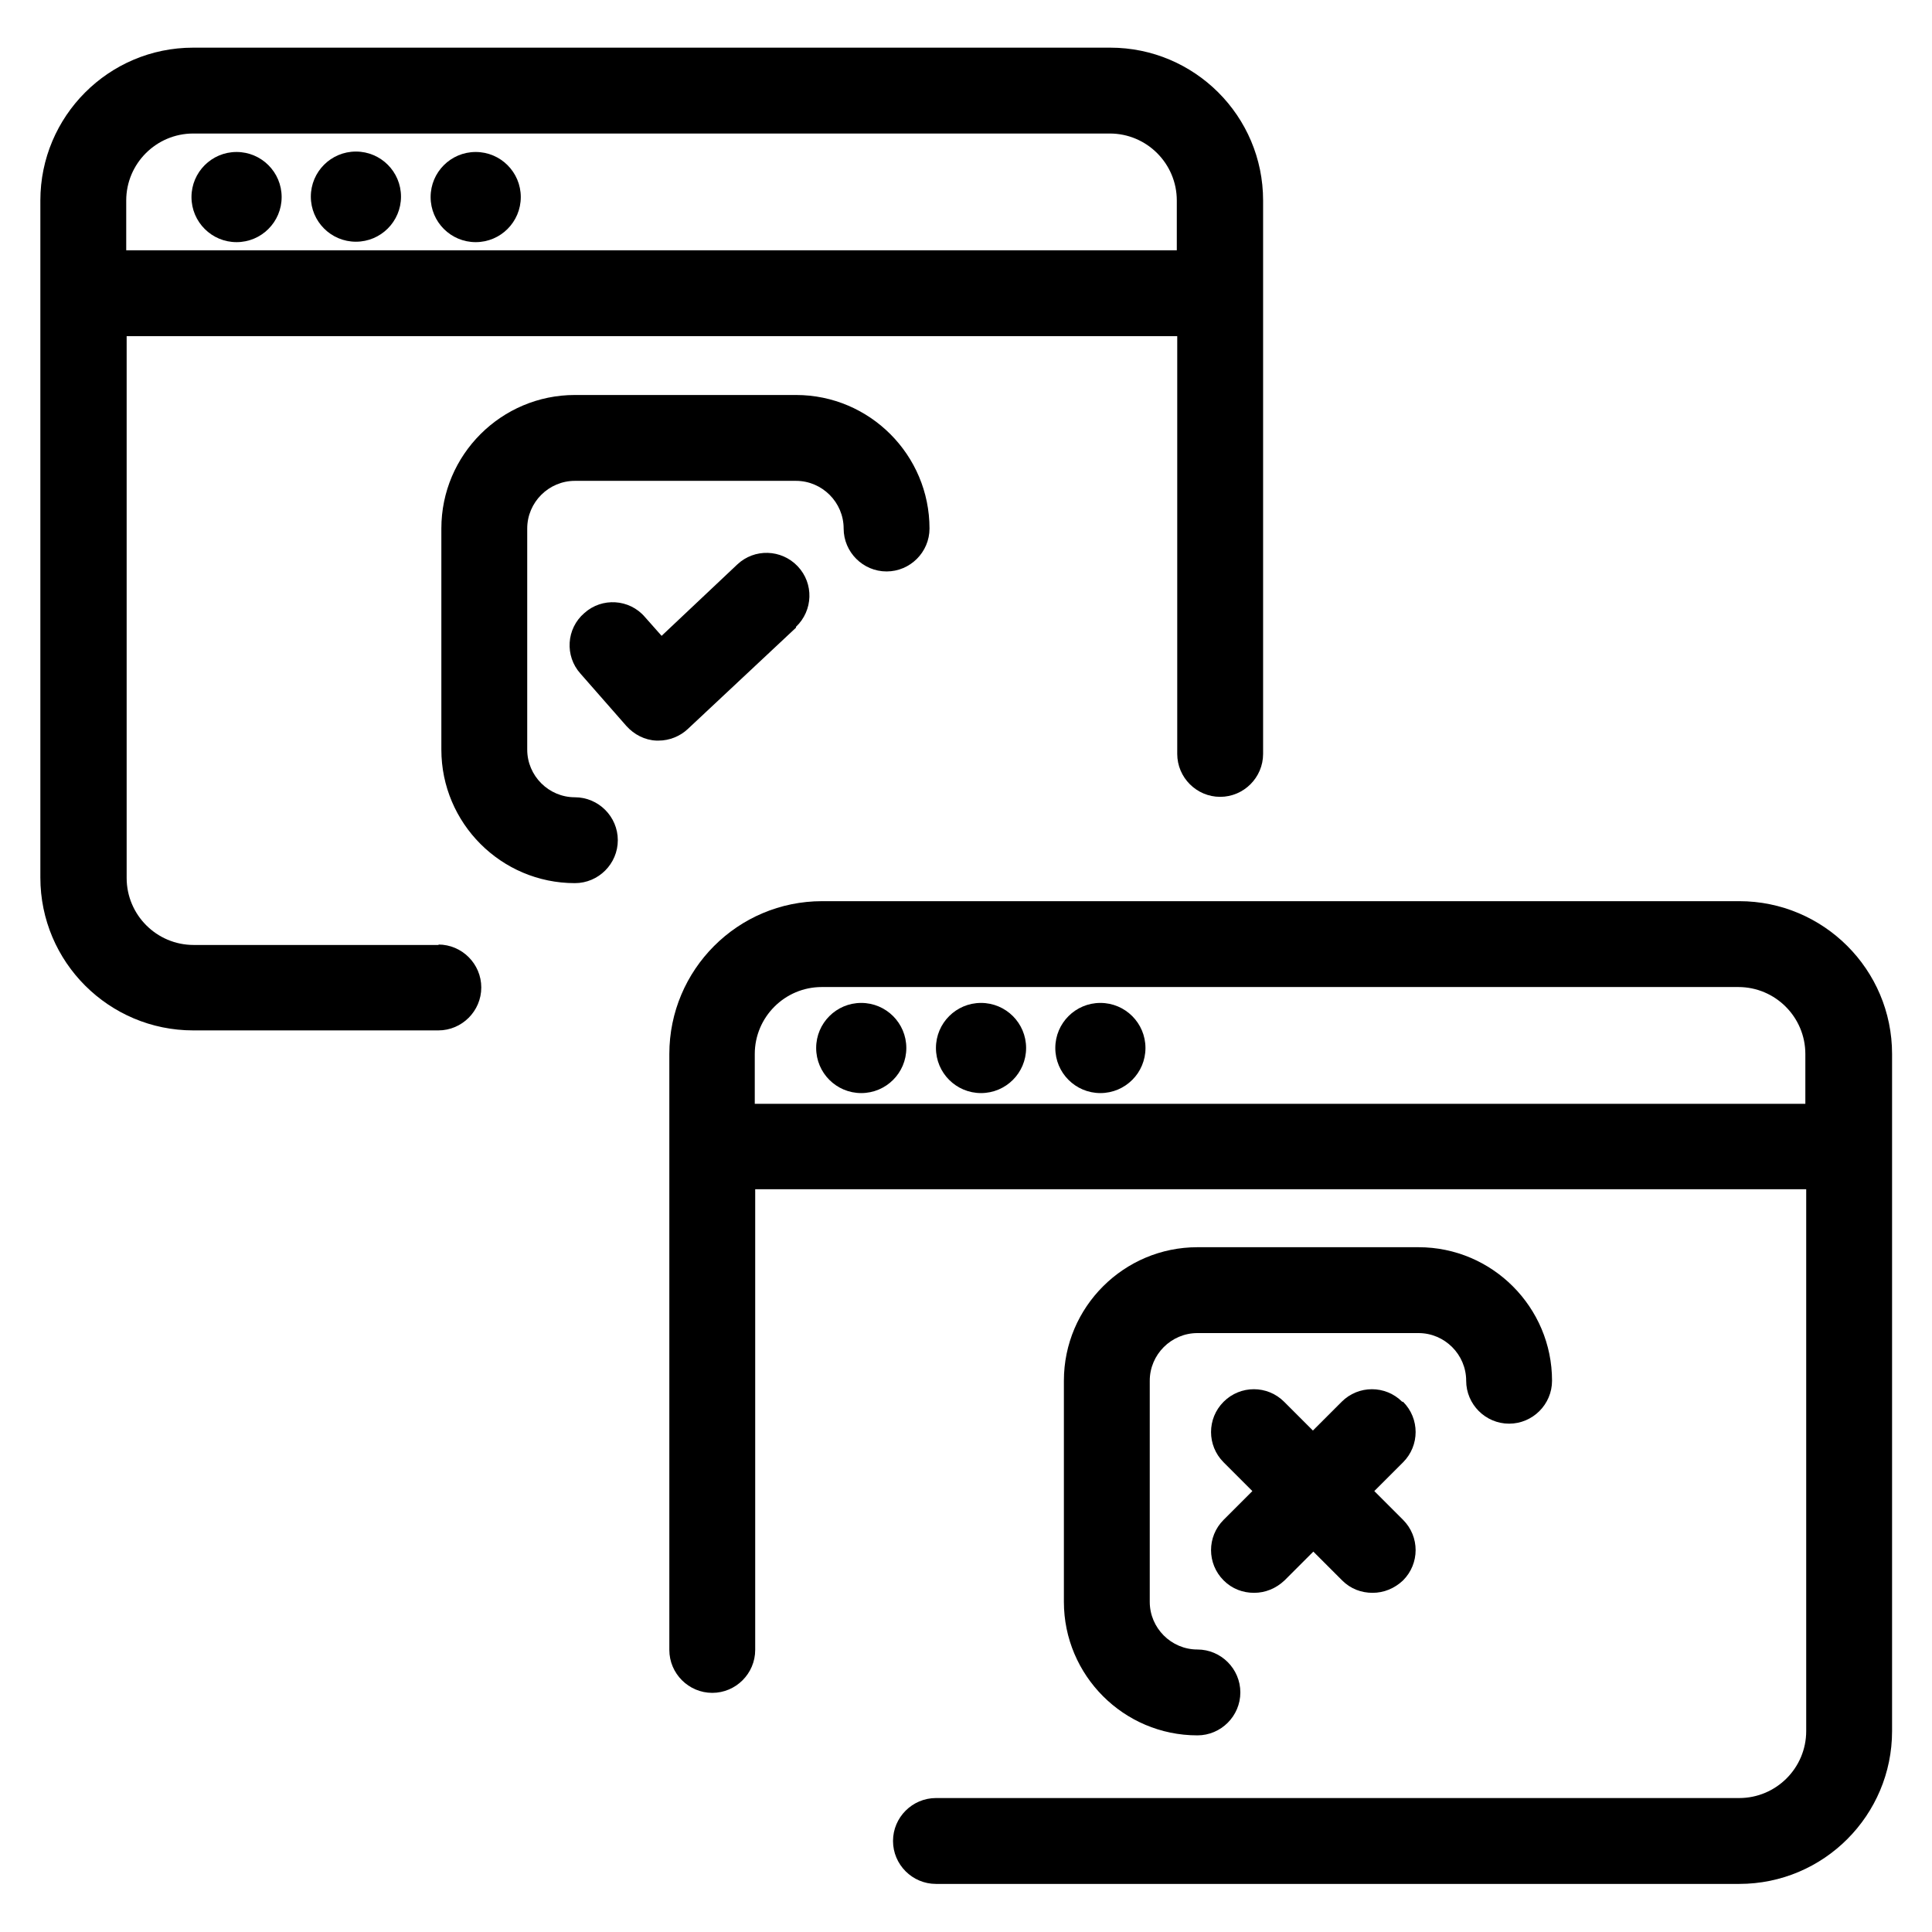
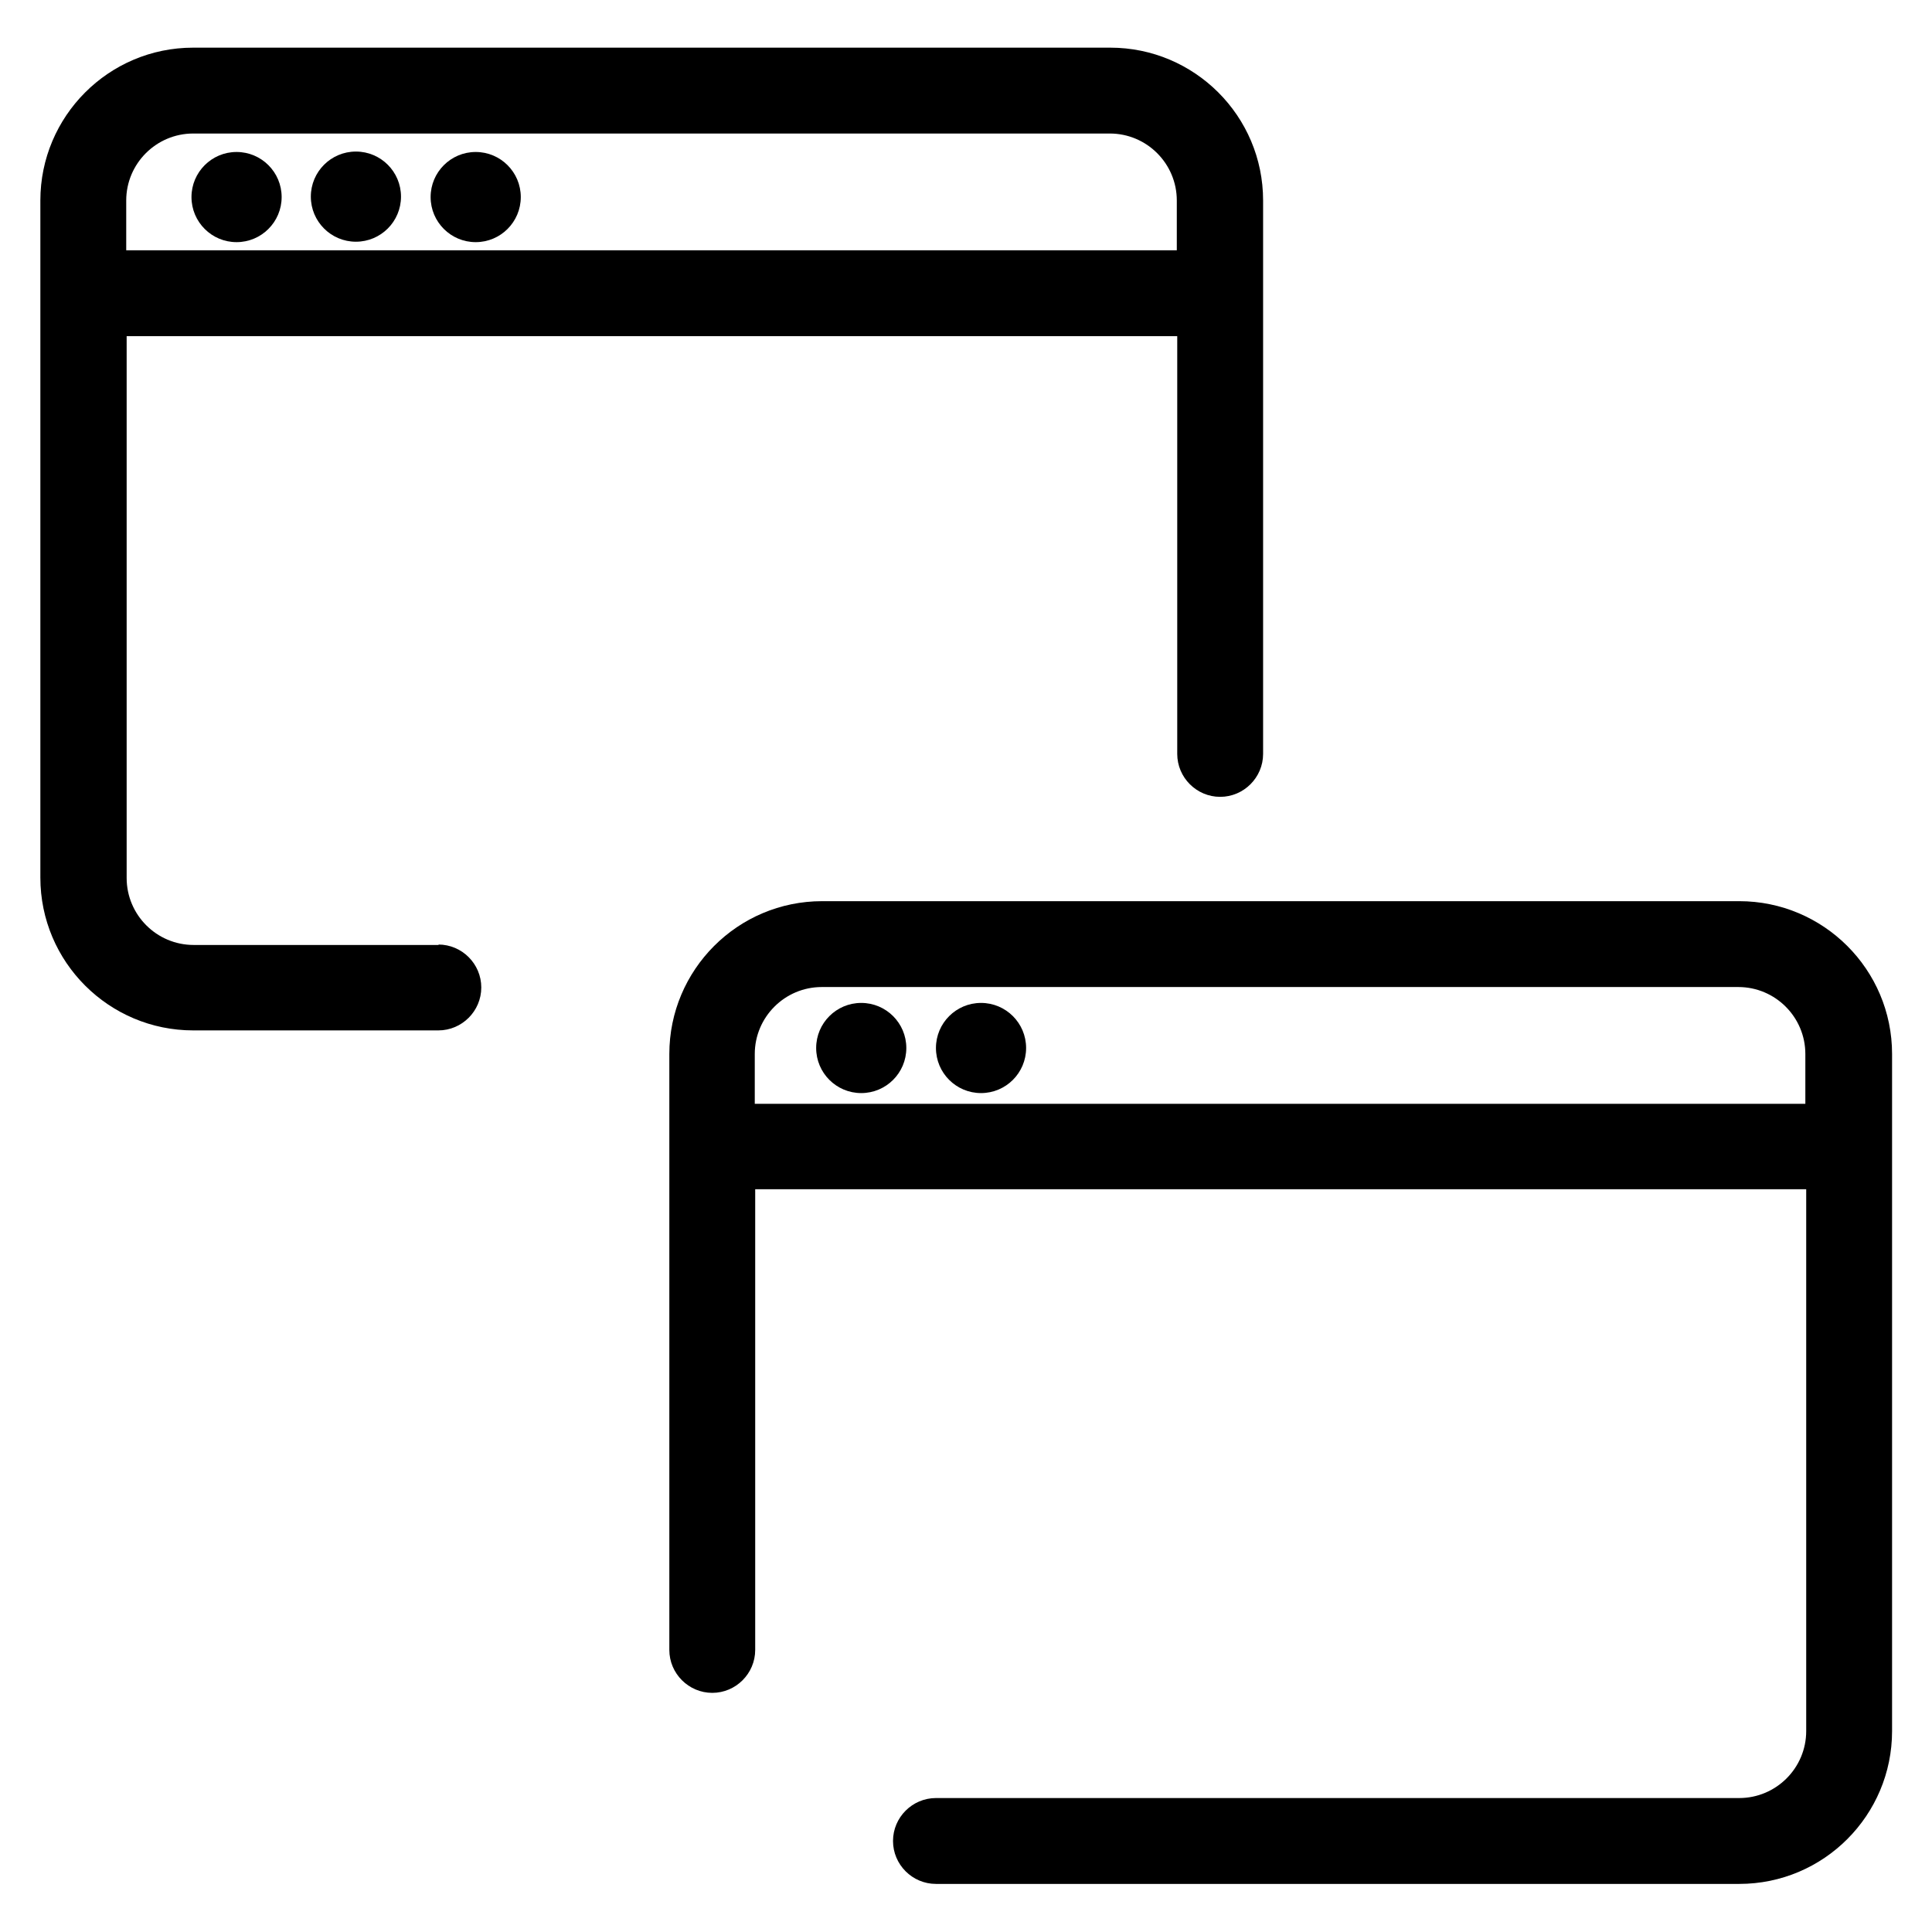
<svg xmlns="http://www.w3.org/2000/svg" id="Layer_1" viewBox="0 0 45 45">
  <path d="M10.22,22.01h-5.71c-.86,0-1.56-.7-1.56-1.56V7.83h24.47v9.73c0,.55.45,1,1,1s1-.45,1-1V4.67c0-1.97-1.6-3.56-3.56-3.56H4.5c-1.97,0-3.56,1.6-3.56,3.56v15.77c0,1.97,1.6,3.56,3.56,3.56h5.71c.55,0,1-.45,1-1s-.45-1-1-1ZM4.5,3.11h21.35c.86,0,1.56.7,1.56,1.56v1.16H2.94v-1.16c0-.86.7-1.56,1.56-1.56Z" />
  <circle cx="5.51" cy="4.59" r="1.05" />
  <path d="M8.29,5.63c.58,0,1.05-.47,1.05-1.05s-.47-1.05-1.05-1.05-1.05.47-1.05,1.05.47,1.05,1.05,1.05Z" />
  <circle cx="11.08" cy="4.59" r="1.05" />
  <path d="M40.5,20.99h-21.35c-1.97,0-3.56,1.6-3.56,3.56v13.88c0,.55.45,1,1,1s1-.45,1-1v-10.73h24.48v12.62c0,.86-.7,1.56-1.56,1.56h-18.71c-.55,0-1,.45-1,1s.45,1,1,1h18.71c1.97,0,3.56-1.6,3.56-3.56v-15.77c0-1.97-1.6-3.56-3.56-3.56ZM17.58,25.71v-1.16c0-.86.7-1.56,1.56-1.56h21.35c.86,0,1.56.7,1.56,1.56v1.16h-24.48Z" />
  <path d="M20.06,23.36c-.58,0-1.05.47-1.05,1.05s.47,1.05,1.05,1.05,1.05-.47,1.05-1.05-.47-1.05-1.05-1.05Z" />
  <path d="M22.85,23.36c-.58,0-1.05.47-1.05,1.05s.47,1.05,1.05,1.05,1.05-.47,1.05-1.05-.47-1.05-1.05-1.05Z" />
-   <path d="M25.63,23.36c-.58,0-1.05.47-1.05,1.05s.47,1.05,1.05,1.05,1.05-.47,1.05-1.05-.47-1.05-1.05-1.05Z" />
-   <path d="M13.39,18.57c-.61,0-1.11-.5-1.11-1.11v-5.15c0-.61.5-1.11,1.11-1.11h5.15c.61,0,1.11.5,1.11,1.11,0,.55.45,1,1,1s1-.45,1-1c0-1.71-1.39-3.11-3.11-3.11h-5.15c-1.71,0-3.11,1.39-3.11,3.11v5.15c0,1.71,1.39,3.11,3.11,3.11.55,0,1-.45,1-1s-.45-1-1-1Z" />
-   <path d="M34.15,32.16c0,.55.45,1,1,1s1-.45,1-1c0-1.71-1.39-3.11-3.11-3.11h-5.15c-1.71,0-3.11,1.39-3.11,3.11v5.15c0,1.71,1.39,3.11,3.11,3.11.55,0,1-.45,1-1s-.45-1-1-1c-.61,0-1.11-.5-1.11-1.11v-5.15c0-.61.5-1.11,1.11-1.11h5.15c.61,0,1.11.5,1.11,1.11Z" />
-   <path d="M18.54,14.6c.4-.38.42-1.01.04-1.41-.38-.4-1.01-.42-1.41-.04l-1.76,1.66-.39-.44c-.36-.42-1-.46-1.41-.09-.42.36-.46,1-.09,1.41l1.07,1.22c.18.2.43.33.7.34.02,0,.03,0,.05,0,.25,0,.5-.1.68-.27l2.52-2.36Z" />
-   <path d="M32.66,32.65c-.39-.39-1.02-.39-1.41,0l-.67.67-.67-.67c-.39-.39-1.02-.39-1.41,0s-.39,1.02,0,1.41l.67.67-.67.67c-.39.39-.39,1.02,0,1.41.2.2.45.29.71.29s.51-.1.71-.29l.67-.67.67.67c.2.2.45.29.71.29s.51-.1.71-.29c.39-.39.39-1.02,0-1.41l-.67-.67.67-.67c.39-.39.39-1.02,0-1.41Z" />
</svg>